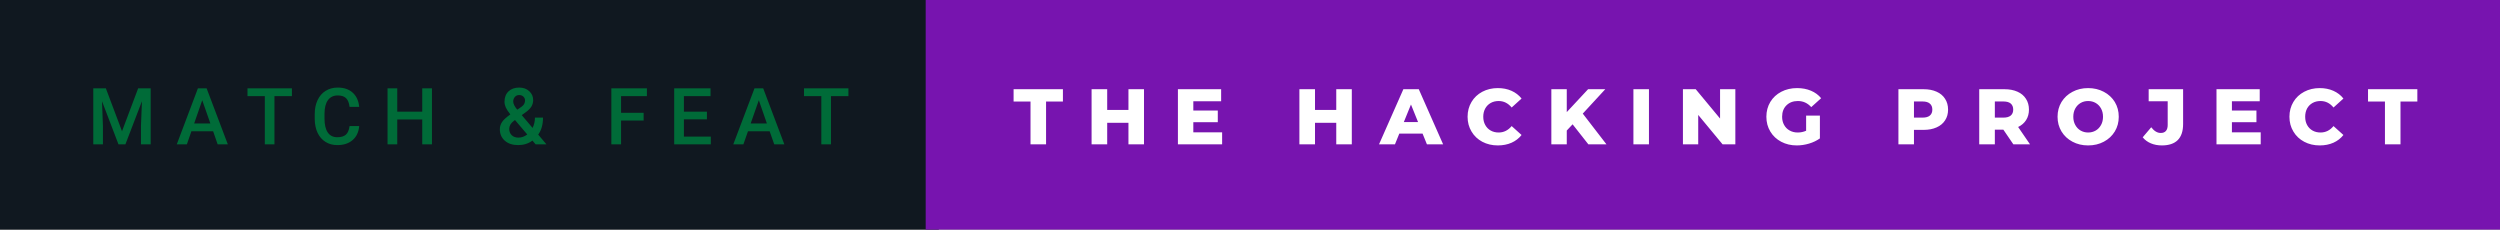
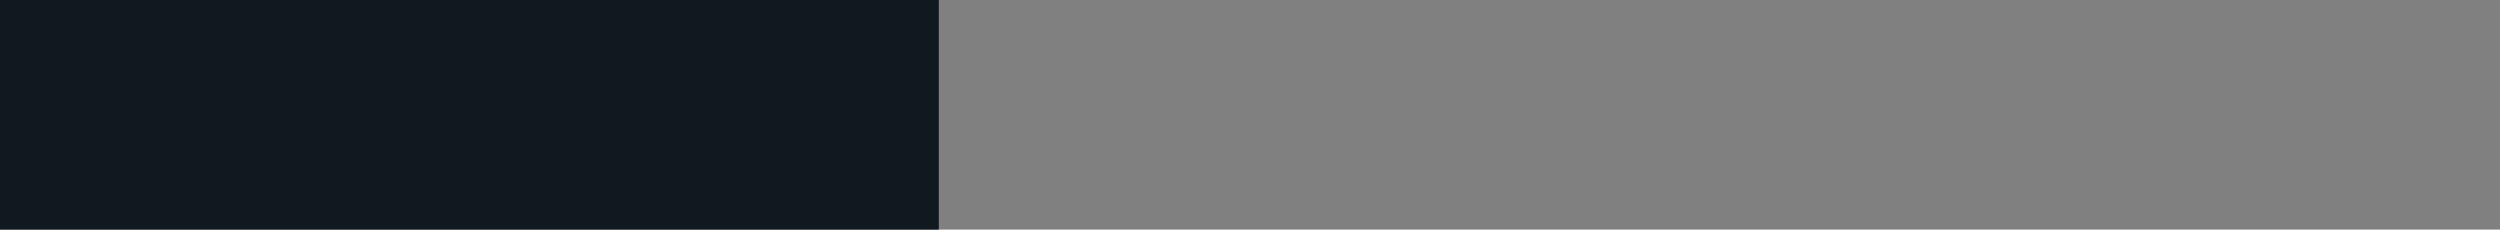
<svg xmlns="http://www.w3.org/2000/svg" width="381.12" height="35" viewBox="0 0 381.12 35">
  <rect x="0" y="0" width="381.12" height="35" fill="#808080" stroke="none" />
  <rect class="svg__rect" x="0" y="0" width="143.12" height="35" fill="#101820" />
-   <rect class="svg__rect" x="141.12" y="0" width="240" height="35" fill="#7714AF" />
-   <path class="svg__text" d="M15.69 22L14.22 22L14.22 13.47L16.14 13.47L18.60 20.01L21.06 13.47L22.97 13.47L22.97 22L21.49 22L21.49 19.19L21.64 15.43L19.12 22L18.06 22L15.55 15.43L15.69 19.19L15.69 22ZM28.49 22L26.95 22L30.17 13.47L31.50 13.47L34.73 22L33.18 22L32.49 20.01L29.18 20.01L28.49 22ZM30.83 15.28L29.60 18.82L32.07 18.82L30.83 15.28ZM40.37 14.66L37.73 14.66L37.73 13.47L44.50 13.47L44.50 14.66L41.84 14.66L41.84 22L40.37 22L40.37 14.66ZM47.98 18.19L47.98 18.19L47.98 17.39Q47.98 16.19 48.41 15.27Q48.84 14.35 49.64 13.85Q50.44 13.35 51.49 13.35L51.49 13.35Q52.90 13.35 53.76 14.12Q54.62 14.89 54.76 16.29L54.76 16.29L53.29 16.29Q53.18 15.37 52.75 14.96Q52.32 14.55 51.49 14.55L51.49 14.55Q50.52 14.55 50.00 15.26Q49.48 15.96 49.47 17.33L49.47 17.33L49.47 18.09Q49.47 19.47 49.97 20.20Q50.46 20.92 51.42 20.92L51.42 20.92Q52.29 20.92 52.73 20.53Q53.17 20.14 53.29 19.22L53.29 19.22L54.76 19.22Q54.64 20.59 53.76 21.35Q52.88 22.12 51.42 22.12L51.42 22.12Q50.40 22.12 49.62 21.63Q48.85 21.15 48.42 20.26Q48.00 19.37 47.98 18.19ZM60.56 22L59.08 22L59.08 13.47L60.56 13.47L60.56 17.02L64.37 17.02L64.37 13.47L65.85 13.47L65.85 22L64.37 22L64.37 18.21L60.56 18.21L60.56 22ZM76.20 19.70L76.20 19.70Q76.20 19.11 76.53 18.61Q76.85 18.12 77.80 17.44L77.80 17.44Q77.30 16.81 77.10 16.37Q76.91 15.93 76.91 15.52L76.91 15.52Q76.91 14.52 77.52 13.93Q78.13 13.35 79.16 13.35L79.16 13.35Q80.09 13.35 80.68 13.90Q81.28 14.45 81.28 15.26L81.28 15.26Q81.28 15.79 81.01 16.24Q80.74 16.69 80.12 17.13L80.12 17.13L79.54 17.55L81.19 19.50Q81.55 18.79 81.55 17.93L81.55 17.93L82.78 17.93Q82.78 19.51 82.05 20.52L82.05 20.52L83.30 22L81.65 22L81.17 21.43Q80.25 22.12 78.99 22.12Q77.72 22.12 76.96 21.45Q76.20 20.78 76.20 19.70ZM77.63 19.65L77.63 19.65Q77.63 20.24 78.01 20.61Q78.39 20.98 79.03 20.98L79.03 20.98Q79.75 20.98 80.38 20.50L80.38 20.50L78.51 18.30L78.33 18.43Q77.63 18.96 77.63 19.65ZM78.24 15.48L78.24 15.48Q78.24 15.98 78.85 16.72L78.85 16.72L79.50 16.28L79.68 16.13Q80.04 15.81 80.04 15.30L80.04 15.30Q80.04 14.97 79.79 14.73Q79.54 14.49 79.15 14.49L79.15 14.49Q78.73 14.49 78.49 14.78Q78.24 15.06 78.24 15.48ZM94.68 22L93.20 22L93.20 13.47L98.62 13.47L98.62 14.66L94.68 14.66L94.68 17.20L98.12 17.20L98.12 18.38L94.68 18.38L94.68 22ZM108.36 22L102.78 22L102.78 13.47L108.32 13.47L108.32 14.66L104.26 14.66L104.26 17.02L107.77 17.02L107.77 18.19L104.26 18.19L104.26 20.82L108.36 20.82L108.36 22ZM113.33 22L111.79 22L115.02 13.47L116.35 13.47L119.57 22L118.03 22L117.33 20.01L114.03 20.01L113.33 22ZM115.68 15.28L114.44 18.82L116.91 18.82L115.68 15.28ZM125.21 14.66L122.57 14.66L122.57 13.47L129.34 13.47L129.34 14.66L126.68 14.66L126.68 22L125.21 22L125.21 14.66Z" fill="#006B38" />
-   <path class="svg__text" d="M157.10 15.48L154.52 15.48L154.52 13.60L162.04 13.60L162.04 15.48L159.47 15.48L159.47 22L157.10 22L157.10 15.48ZM168.79 22L166.41 22L166.41 13.60L168.79 13.60L168.79 16.76L172.03 16.76L172.03 13.60L174.40 13.60L174.40 22L172.03 22L172.03 18.72L168.79 18.72L168.79 22ZM186.31 22L179.57 22L179.57 13.60L186.16 13.60L186.16 15.44L181.92 15.44L181.92 16.85L185.65 16.85L185.65 18.63L181.92 18.63L181.92 20.17L186.31 20.17L186.31 22ZM200.47 22L198.09 22L198.09 13.60L200.47 13.60L200.47 16.76L203.71 16.76L203.71 13.60L206.08 13.60L206.08 22L203.71 22L203.71 18.72L200.47 18.72L200.47 22ZM212.66 22L210.23 22L213.94 13.60L216.29 13.60L220.00 22L217.53 22L216.87 20.37L213.32 20.37L212.66 22ZM215.10 15.93L214.01 18.61L216.18 18.61L215.10 15.93ZM223.73 17.80L223.73 17.80Q223.73 16.54 224.33 15.54Q224.92 14.55 225.97 13.99Q227.03 13.43 228.34 13.43L228.34 13.43Q229.50 13.43 230.42 13.84Q231.34 14.25 231.96 15.02L231.96 15.02L230.45 16.39Q229.63 15.40 228.47 15.40L228.47 15.40Q227.78 15.40 227.25 15.70Q226.72 16 226.42 16.54Q226.12 17.09 226.12 17.80L226.12 17.80Q226.12 18.51 226.42 19.05Q226.72 19.60 227.25 19.90Q227.78 20.20 228.47 20.20L228.47 20.20Q229.63 20.20 230.45 19.22L230.45 19.22L231.96 20.58Q231.35 21.35 230.43 21.76Q229.50 22.17 228.34 22.17L228.34 22.17Q227.03 22.17 225.97 21.61Q224.92 21.05 224.33 20.05Q223.73 19.06 223.73 17.80ZM238.85 22L236.50 22L236.50 13.60L238.85 13.60L238.85 17.09L242.10 13.60L244.72 13.60L241.29 17.32L244.90 22L242.14 22L239.74 18.95L238.85 19.90L238.85 22ZM251.38 22L249.01 22L249.01 13.60L251.38 13.60L251.38 22ZM258.89 22L256.56 22L256.56 13.60L258.51 13.60L262.22 18.07L262.22 13.60L264.55 13.60L264.55 22L262.60 22L258.89 17.52L258.89 22ZM269.28 17.80L269.28 17.80Q269.28 16.54 269.88 15.54Q270.48 14.55 271.55 13.99Q272.62 13.43 273.96 13.43L273.96 13.43Q275.14 13.43 276.08 13.83Q277.01 14.22 277.63 14.97L277.63 14.97L276.12 16.33Q275.28 15.40 274.10 15.40L274.10 15.40Q274.09 15.40 274.08 15.40L274.08 15.40Q273.01 15.40 272.34 16.06Q271.68 16.71 271.68 17.80L271.68 17.80Q271.68 18.50 271.98 19.04Q272.28 19.59 272.82 19.89Q273.36 20.20 274.06 20.20L274.06 20.20Q274.75 20.20 275.34 19.93L275.34 19.93L275.34 17.62L277.44 17.62L277.44 21.10Q276.72 21.61 275.79 21.89Q274.85 22.17 273.91 22.17L273.91 22.17Q272.60 22.17 271.54 21.61Q270.48 21.05 269.88 20.05Q269.28 19.06 269.28 17.80ZM291.78 22L289.41 22L289.41 13.60L293.25 13.60Q294.39 13.60 295.23 13.98Q296.07 14.35 296.52 15.06Q296.98 15.76 296.98 16.71L296.98 16.71Q296.98 17.66 296.52 18.35Q296.07 19.05 295.23 19.42Q294.39 19.80 293.25 19.80L293.25 19.80L291.78 19.80L291.78 22ZM291.78 15.47L291.78 17.93L293.10 17.93Q293.84 17.93 294.21 17.61Q294.58 17.29 294.58 16.71L294.58 16.71Q294.58 16.12 294.21 15.80Q293.84 15.47 293.10 15.47L293.10 15.47L291.78 15.47ZM304.11 22L301.73 22L301.73 13.60L305.58 13.60Q306.72 13.60 307.56 13.98Q308.40 14.35 308.85 15.06Q309.31 15.76 309.31 16.71L309.31 16.71Q309.31 17.62 308.88 18.30Q308.45 18.98 307.66 19.36L307.66 19.36L309.47 22L306.93 22L305.41 19.77L304.11 19.77L304.11 22ZM304.11 15.47L304.11 17.93L305.43 17.93Q306.16 17.93 306.54 17.61Q306.91 17.29 306.91 16.71L306.91 16.71Q306.91 16.12 306.54 15.79Q306.16 15.47 305.43 15.47L305.43 15.47L304.11 15.47ZM313.67 17.80L313.67 17.80Q313.67 16.55 314.27 15.55Q314.88 14.56 315.94 14.00Q317.00 13.43 318.33 13.43L318.33 13.43Q319.66 13.43 320.73 14.00Q321.79 14.56 322.40 15.55Q323.00 16.55 323.00 17.80L323.00 17.80Q323.00 19.05 322.40 20.04Q321.79 21.04 320.73 21.60Q319.67 22.17 318.33 22.17L318.33 22.17Q317.00 22.17 315.94 21.60Q314.88 21.04 314.27 20.04Q313.67 19.05 313.67 17.80ZM316.07 17.80L316.07 17.80Q316.07 18.51 316.37 19.05Q316.67 19.60 317.18 19.90Q317.70 20.20 318.33 20.20L318.33 20.20Q318.97 20.20 319.49 19.90Q320.00 19.60 320.30 19.05Q320.60 18.51 320.60 17.80L320.60 17.80Q320.60 17.09 320.30 16.54Q320.00 16 319.49 15.70Q318.97 15.40 318.33 15.40L318.33 15.40Q317.69 15.40 317.18 15.70Q316.67 16 316.37 16.54Q316.07 17.09 316.07 17.80ZM326.65 20.93L326.65 20.93L327.95 19.40Q328.62 20.27 329.39 20.27L329.39 20.27Q329.40 20.27 329.40 20.27L329.40 20.27Q329.92 20.27 330.19 19.96Q330.46 19.65 330.46 19.05L330.46 19.05L330.46 15.44L327.56 15.44L327.56 13.60L332.81 13.60L332.81 18.91Q332.81 20.54 331.99 21.36Q331.17 22.17 329.57 22.17L329.57 22.17Q328.65 22.17 327.89 21.85Q327.13 21.53 326.65 20.93ZM344.64 22L337.90 22L337.90 13.60L344.49 13.60L344.49 15.44L340.25 15.44L340.25 16.85L343.99 16.85L343.99 18.63L340.25 18.63L340.25 20.17L344.64 20.17L344.64 22ZM349.02 17.80L349.02 17.80Q349.02 16.54 349.62 15.54Q350.21 14.55 351.27 13.99Q352.32 13.43 353.64 13.43L353.64 13.43Q354.79 13.43 355.71 13.84Q356.64 14.25 357.25 15.02L357.25 15.02L355.74 16.39Q354.93 15.40 353.76 15.40L353.76 15.40Q353.07 15.40 352.54 15.70Q352.01 16 351.71 16.54Q351.42 17.09 351.42 17.80L351.42 17.80Q351.42 18.51 351.71 19.05Q352.01 19.60 352.54 19.90Q353.07 20.20 353.76 20.20L353.76 20.20Q354.93 20.20 355.74 19.22L355.74 19.22L357.25 20.58Q356.64 21.35 355.72 21.76Q354.79 22.17 353.64 22.17L353.64 22.17Q352.32 22.17 351.27 21.61Q350.21 21.05 349.62 20.05Q349.02 19.06 349.02 17.80ZM363.58 15.48L361.00 15.48L361.00 13.60L368.52 13.60L368.52 15.48L365.95 15.48L365.95 22L363.58 22L363.58 15.48Z" fill="#FFFFFF" x="154.12" />
</svg>